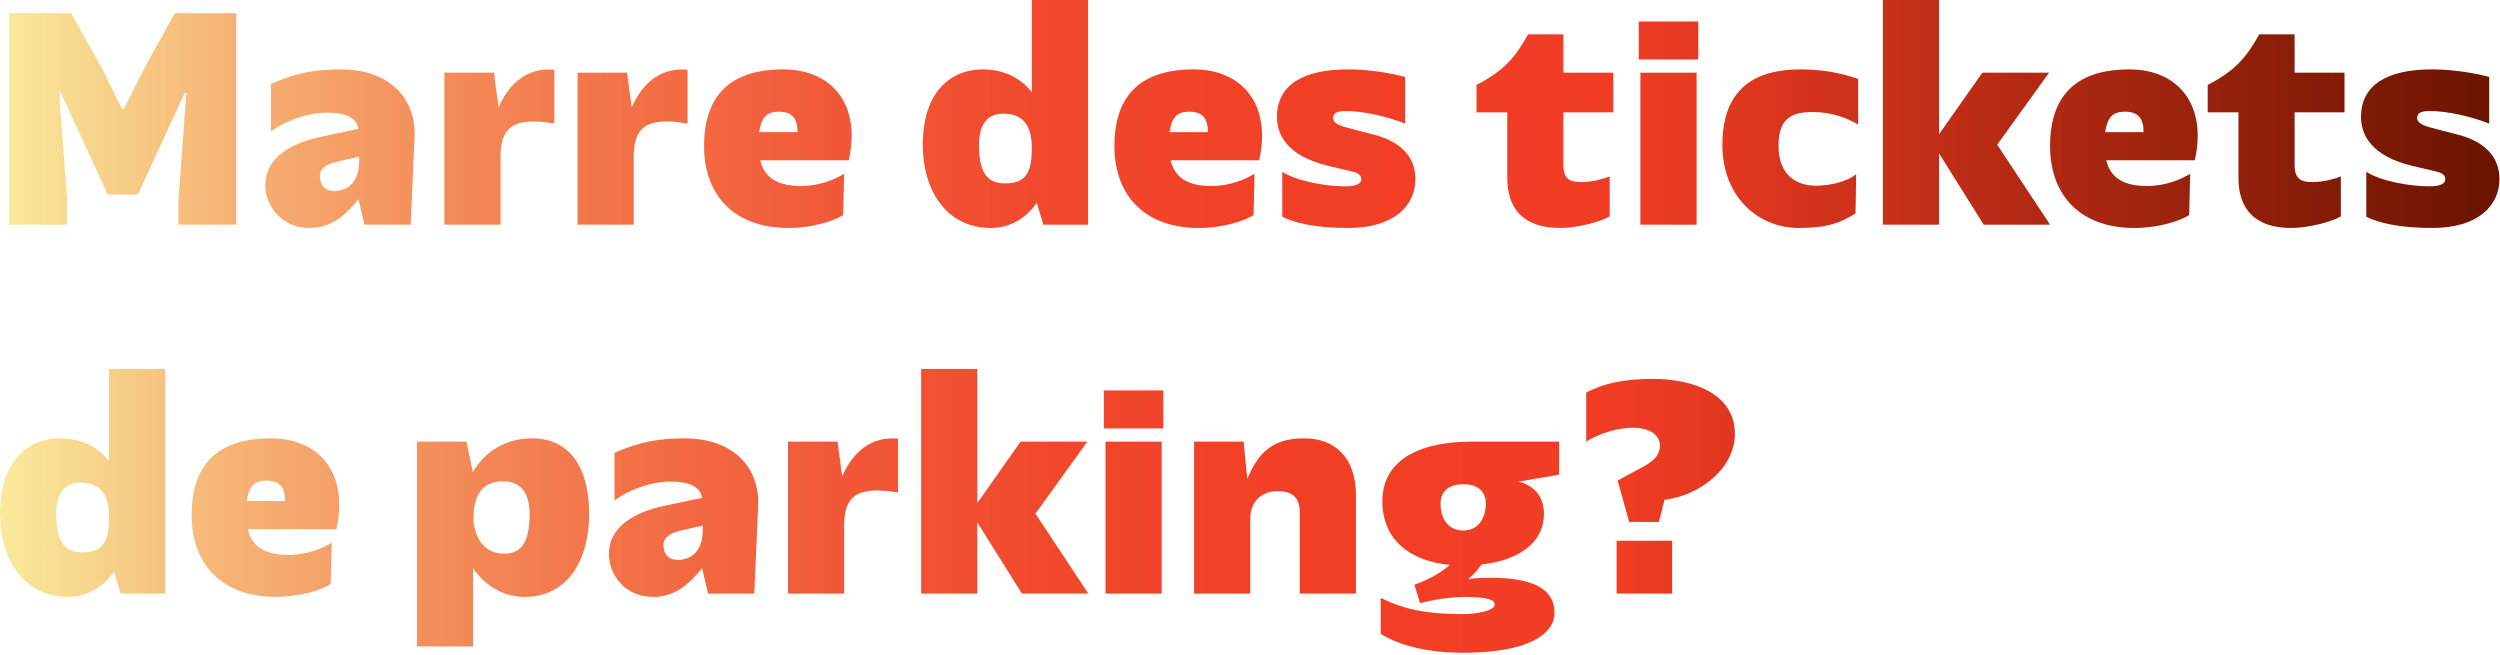
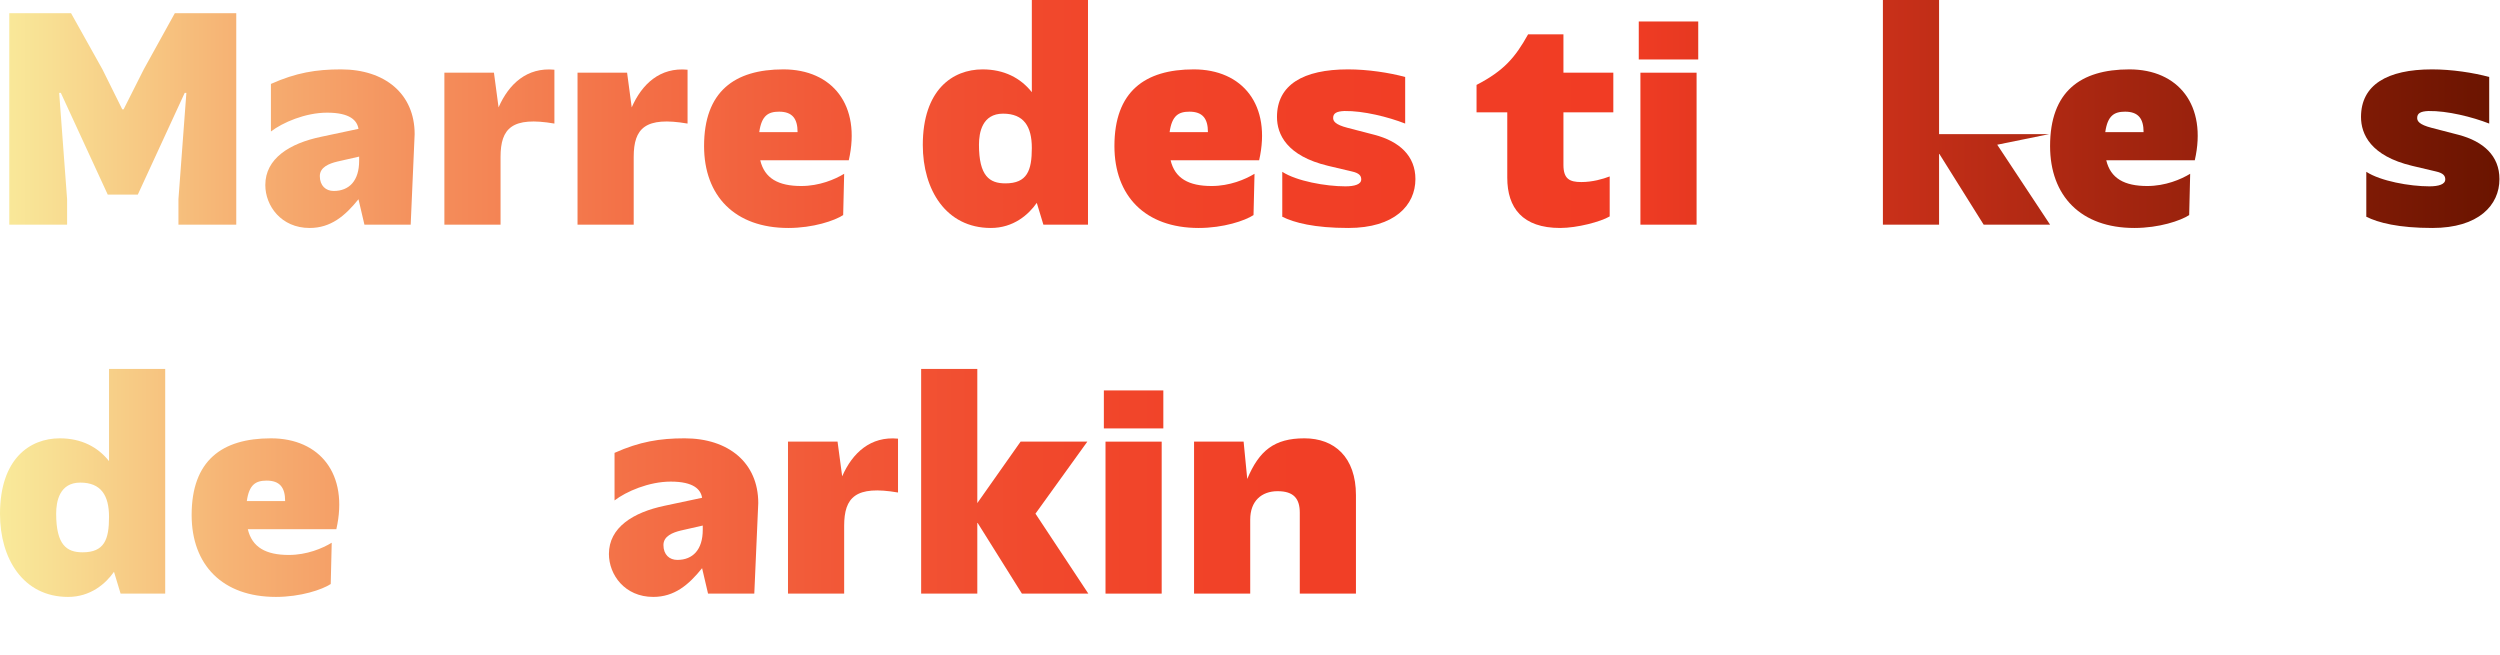
<svg xmlns="http://www.w3.org/2000/svg" width="908" height="238" viewBox="0 0 908 238" fill="none">
  <path d="M25.81 4.801L37.21 25.201L44.41 39.721H44.89L52.21 25.201L63.49 4.801H85.81V81.601H64.81V72.361L67.69 33.721H67.09L50.05 70.681H39.13L22.09 33.721H21.49L24.37 72.361V81.601H3.37V4.801H25.81Z" fill="url(#paint0_linear_1358_906)" />
  <path d="M150.6 48.719L149.16 81.599H132.36L130.2 72.359C125.28 78.479 120.12 82.799 112.44 82.799C102.12 82.799 96.36 74.759 96.36 67.199C96.36 57.599 105.12 52.079 116.64 49.679L130.2 46.799C129.72 43.799 127.2 40.919 118.8 40.919C110.88 40.919 102.6 44.519 98.4 47.759V30.479C107.52 26.399 114.84 25.199 123.84 25.199C139.8 25.199 150.6 34.079 150.6 48.719ZM130.44 58.439V56.879L122.52 58.679C119.52 59.399 116.16 60.719 116.16 63.959C116.16 67.439 118.32 69.359 121.2 69.359C126.84 69.359 130.44 65.639 130.44 58.439Z" fill="url(#paint1_linear_1358_906)" />
  <path d="M201.36 25.32V44.88C186 42.24 181.8 46.56 181.8 57V81.6H161.4V26.4H179.4L181.08 39C184.8 30.48 191.4 24.36 201.36 25.32Z" fill="url(#paint2_linear_1358_906)" />
  <path d="M249.72 25.32V44.88C234.36 42.24 230.16 46.56 230.16 57V81.6H209.76V26.4H227.76L229.44 39C233.16 30.48 239.76 24.36 249.72 25.32Z" fill="url(#paint3_linear_1358_906)" />
  <path d="M308.28 58.199H276.12C277.68 64.799 282.72 67.559 291 67.559C297.6 67.559 303.24 65.159 306.6 63.119L306.24 78.119C303.12 80.159 295.32 82.799 286.32 82.799C266.88 82.799 255.72 71.159 255.72 53.039C255.72 33.239 266.76 25.199 284.52 25.199C302.28 25.199 312.84 38.159 308.28 58.199ZM289.68 47.999C289.68 43.079 287.76 40.559 282.96 40.559C279 40.559 276.6 41.999 275.76 47.999H289.68Z" fill="url(#paint4_linear_1358_906)" />
  <path d="M395.16 0V81.6H378.96L376.56 73.68C373.56 78 368.04 82.8 359.88 82.8C343.56 82.8 335.16 68.88 335.16 52.68C335.16 32.64 345.96 25.2 356.88 25.2C364.68 25.2 370.68 28.32 374.76 33.48V0H395.16ZM374.76 53.76C374.76 45.96 371.88 41.28 364.32 41.28C356.76 41.28 355.56 48.12 355.56 52.56C355.56 63.96 359.4 66.6 365.16 66.6C373.08 66.6 374.76 61.92 374.76 53.76Z" fill="url(#paint5_linear_1358_906)" />
  <path d="M457.32 58.199H425.16C426.72 64.799 431.76 67.559 440.04 67.559C446.64 67.559 452.28 65.159 455.64 63.119L455.28 78.119C452.16 80.159 444.36 82.799 435.36 82.799C415.92 82.799 404.76 71.159 404.76 53.039C404.76 33.239 415.8 25.199 433.56 25.199C451.32 25.199 461.88 38.159 457.32 58.199ZM438.72 47.999C438.72 43.079 436.8 40.559 432 40.559C428.04 40.559 425.64 41.999 424.8 47.999H438.72Z" fill="url(#paint6_linear_1358_906)" />
  <path d="M488.64 67.679C492 67.679 494.4 66.959 494.4 65.159C494.4 63.839 493.68 62.879 491.04 62.279L482.4 60.239C467.28 56.639 463.8 48.719 463.8 42.479C463.8 30.839 473.28 25.199 489.6 25.199C496.8 25.199 504.6 26.399 510.36 27.959V44.879C504.24 42.479 495.12 40.199 488.28 40.319C485.4 40.439 484.2 41.159 484.2 42.839C484.2 43.919 484.8 45.239 489.48 46.439L499.2 48.959C508.32 51.359 514.08 56.639 514.08 65.039C514.08 74.519 506.52 82.799 489.72 82.799C477.36 82.799 470.04 80.879 465.72 78.719V62.399C470.88 65.759 481.44 67.679 488.64 67.679Z" fill="url(#paint7_linear_1358_906)" />
  <path d="M536.28 40.8V30.84C546.24 25.68 550.32 20.881 555 12.48H567.84V26.401H585.96V40.8H567.84V59.88C567.84 64.921 570 66.121 574.32 66.121C578.4 66.121 582.12 65.04 584.64 64.081V78.6C581.4 80.52 572.88 82.8 566.64 82.8C552.96 82.8 547.44 75.481 547.44 64.561V40.8H536.28Z" fill="url(#paint8_linear_1358_906)" />
  <path d="M595.2 7.801H616.8V21.601H595.2V7.801ZM616.2 26.401H595.8V81.601H616.2V26.401Z" fill="url(#paint9_linear_1358_906)" />
-   <path d="M658.32 40.679C649.32 40.679 645.96 44.279 645.96 53.039C645.96 63.239 652.08 67.439 659.52 67.439C663.72 67.439 670.44 66.359 674.16 63.239L673.92 77.519C668.64 80.879 663.72 82.799 653.28 82.799C638.4 82.799 625.56 71.279 625.56 52.679C625.56 31.679 637.92 25.199 654 25.199C663.36 25.199 670.08 26.999 674.88 28.679V45.239C671.04 42.959 665.28 40.679 658.32 40.679Z" fill="url(#paint10_linear_1358_906)" />
-   <path d="M744.59 81.6H720.47L704.39 55.92H704.27V81.6H683.87V0H704.27V48.72L719.99 26.4H744.23L725.39 52.56L744.59 81.6Z" fill="url(#paint11_linear_1358_906)" />
+   <path d="M744.59 81.6H720.47L704.39 55.92H704.27V81.6H683.87V0H704.27V48.72H744.23L725.39 52.56L744.59 81.6Z" fill="url(#paint11_linear_1358_906)" />
  <path d="M797.15 58.199H764.99C766.55 64.799 771.59 67.559 779.87 67.559C786.47 67.559 792.11 65.159 795.47 63.119L795.11 78.119C791.99 80.159 784.19 82.799 775.19 82.799C755.75 82.799 744.59 71.159 744.59 53.039C744.59 33.239 755.63 25.199 773.39 25.199C791.15 25.199 801.71 38.159 797.15 58.199ZM778.55 47.999C778.55 43.079 776.63 40.559 771.83 40.559C767.87 40.559 765.47 41.999 764.63 47.999H778.55Z" fill="url(#paint12_linear_1358_906)" />
-   <path d="M801.84 40.8V30.84C811.8 25.68 815.88 20.881 820.56 12.48H833.4V26.401H851.52V40.8H833.4V59.88C833.4 64.921 835.56 66.121 839.88 66.121C843.96 66.121 847.68 65.04 850.2 64.081V78.6C846.96 80.52 838.44 82.8 832.2 82.8C818.52 82.8 813 75.481 813 64.561V40.8H801.84Z" fill="url(#paint13_linear_1358_906)" />
  <path d="M882.36 67.679C885.72 67.679 888.12 66.959 888.12 65.159C888.12 63.839 887.4 62.879 884.76 62.279L876.12 60.239C861 56.639 857.52 48.719 857.52 42.479C857.52 30.839 867 25.199 883.32 25.199C890.52 25.199 898.32 26.399 904.08 27.959V44.879C897.96 42.479 888.84 40.199 882 40.319C879.12 40.439 877.92 41.159 877.92 42.839C877.92 43.919 878.52 45.239 883.2 46.439L892.92 48.959C902.04 51.359 907.8 56.639 907.8 65.039C907.8 74.519 900.24 82.799 883.44 82.799C871.08 82.799 863.76 80.879 859.44 78.719V62.399C864.6 65.759 875.16 67.679 882.36 67.679Z" fill="url(#paint14_linear_1358_906)" />
  <path d="M60 134V215.6H43.8L41.4 207.68C38.4 212 32.88 216.8 24.72 216.8C8.4 216.8 0 202.88 0 186.68C0 166.64 10.8 159.2 21.72 159.2C29.52 159.2 35.52 162.32 39.6 167.48V134H60ZM39.6 187.76C39.6 179.96 36.72 175.28 29.16 175.28C21.6 175.28 20.4 182.12 20.4 186.56C20.4 197.96 24.24 200.6 30 200.6C37.92 200.6 39.6 195.92 39.6 187.76Z" fill="url(#paint15_linear_1358_906)" />
  <path d="M122.162 192.199H90.002C91.562 198.799 96.602 201.559 104.882 201.559C111.482 201.559 117.122 199.159 120.482 197.119L120.122 212.119C117.002 214.159 109.202 216.799 100.202 216.799C80.762 216.799 69.602 205.159 69.602 187.039C69.602 167.239 80.642 159.199 98.402 159.199C116.162 159.199 126.722 172.159 122.162 192.199ZM103.562 181.999C103.562 177.079 101.642 174.559 96.842 174.559C92.882 174.559 90.482 175.999 89.642 181.999H103.562Z" fill="url(#paint16_linear_1358_906)" />
-   <path d="M213.961 186.679C213.961 202.879 206.641 216.799 190.441 216.799C181.441 216.799 174.841 211.039 171.841 206.359V234.799H151.441V160.399H169.441L171.721 171.559C175.921 163.999 183.721 159.199 193.441 159.199C204.361 159.199 213.961 166.639 213.961 186.679ZM192.361 186.559C192.361 179.719 189.601 174.799 182.761 174.799C175.921 174.799 172.681 178.999 172.081 185.599L171.961 189.199C172.441 193.999 174.841 201.079 183.121 201.079C188.641 201.079 192.361 198.079 192.361 186.559Z" fill="url(#paint17_linear_1358_906)" />
  <path d="M275.4 182.719L273.96 215.599H257.16L255 206.359C250.08 212.479 244.92 216.799 237.24 216.799C226.92 216.799 221.16 208.759 221.16 201.199C221.16 191.599 229.92 186.079 241.44 183.679L255 180.799C254.52 177.799 252 174.919 243.6 174.919C235.68 174.919 227.4 178.519 223.2 181.759V164.479C232.32 160.399 239.64 159.199 248.64 159.199C264.6 159.199 275.4 168.079 275.4 182.719ZM255.24 192.439V190.879L247.32 192.679C244.32 193.399 240.96 194.719 240.96 197.959C240.96 201.439 243.12 203.359 246 203.359C251.64 203.359 255.24 199.639 255.24 192.439Z" fill="url(#paint18_linear_1358_906)" />
  <path d="M326.159 159.32V178.88C310.799 176.24 306.599 180.56 306.599 191V215.6H286.199V160.4H304.199L305.879 173C309.599 164.48 316.199 158.36 326.159 159.32Z" fill="url(#paint19_linear_1358_906)" />
  <path d="M395.279 215.6H371.159L355.079 189.92H354.959V215.6H334.559V134H354.959V182.72L370.679 160.4H394.919L376.079 186.56L395.279 215.6Z" fill="url(#paint20_linear_1358_906)" />
  <path d="M400.922 141.801H422.522V155.601H400.922V141.801ZM421.922 160.401H401.522V215.601H421.922V160.401Z" fill="url(#paint21_linear_1358_906)" />
  <path d="M433.68 215.599V160.399H451.68L453 173.959C457.32 163.639 462.84 159.199 473.76 159.199C484.68 159.199 492.48 166.039 492.48 179.839V215.599H472.08V186.199C472.08 181.159 469.92 178.399 464.04 178.399C458.16 178.399 454.08 181.999 454.08 188.719V215.599H433.68Z" fill="url(#paint22_linear_1358_906)" />
-   <path d="M566.281 172.4L551.521 174.92C556.801 176.12 560.76 180.08 560.76 186.56C560.76 196.64 552.481 203.36 538.081 205.04C537.001 206.6 535.441 208.52 533.281 210.32C535.921 209.96 538.681 209.84 541.441 209.84C558.481 209.84 564.6 214.88 564.6 222.56C564.6 230.24 555.24 237.08 531.48 237.08C515.28 237.08 505.8 233 501.48 230.24V217.16C508.92 220.76 516.36 223.04 531.48 223.04C535.68 223.04 542.88 221.96 542.88 219.56C542.88 218.12 541.201 216.8 531.961 216.8C527.041 216.8 519.96 217.88 515.76 219.08L513.721 212.36C518.881 210.56 523.561 207.92 526.561 205.16C512.161 203.84 502.081 196.04 502.081 182.12C502.081 165.32 518.52 160.4 534.36 160.4H566.281V172.4ZM531.48 192.68C537.24 192.68 539.641 187.76 539.641 182.96C539.641 179.36 537.72 175.88 531.48 175.88C525.24 175.88 523.201 179.36 523.201 182.96C523.201 187.76 525.48 192.68 531.48 192.68Z" fill="url(#paint23_linear_1358_906)" />
-   <path d="M604.561 181.52L602.521 189.56H591.721L587.521 174.56C596.641 169.28 602.881 167.72 602.881 161.84C602.881 158.36 599.761 155.36 592.921 155.36C587.281 155.36 580.681 157.52 576.121 160.4V142.64C581.761 139.4 589.921 137.6 600.121 137.6C615.721 137.6 630.121 143.36 630.121 157.64C630.121 169.88 617.641 179.96 604.561 181.52ZM587.161 196.4H607.321V215.6H587.161V196.4Z" fill="url(#paint24_linear_1358_906)" />
  <defs>
    <linearGradient id="paint0_linear_1358_906" x1="0.01" y1="123.541" x2="907.791" y2="123.541" gradientUnits="userSpaceOnUse">
      <stop stop-color="#F9EA9A" />
      <stop offset="0.02" stop-color="#F8DF93" />
      <stop offset="0.09" stop-color="#F6B475" />
      <stop offset="0.17" stop-color="#F48F5C" />
      <stop offset="0.25" stop-color="#F37147" />
      <stop offset="0.33" stop-color="#F25938" />
      <stop offset="0.42" stop-color="#F1482C" />
      <stop offset="0.52" stop-color="#F13F26" />
      <stop offset="0.65" stop-color="#F13C24" />
      <stop offset="1" stop-color="#6A1400" />
    </linearGradient>
    <linearGradient id="paint1_linear_1358_906" x1="0.01" y1="123.539" x2="907.79" y2="123.539" gradientUnits="userSpaceOnUse">
      <stop stop-color="#F9EA9A" />
      <stop offset="0.02" stop-color="#F8DF93" />
      <stop offset="0.09" stop-color="#F6B475" />
      <stop offset="0.17" stop-color="#F48F5C" />
      <stop offset="0.25" stop-color="#F37147" />
      <stop offset="0.33" stop-color="#F25938" />
      <stop offset="0.42" stop-color="#F1482C" />
      <stop offset="0.52" stop-color="#F13F26" />
      <stop offset="0.65" stop-color="#F13C24" />
      <stop offset="1" stop-color="#6A1400" />
    </linearGradient>
    <linearGradient id="paint2_linear_1358_906" x1="0.01" y1="123.54" x2="907.789" y2="123.54" gradientUnits="userSpaceOnUse">
      <stop stop-color="#F9EA9A" />
      <stop offset="0.02" stop-color="#F8DF93" />
      <stop offset="0.09" stop-color="#F6B475" />
      <stop offset="0.17" stop-color="#F48F5C" />
      <stop offset="0.25" stop-color="#F37147" />
      <stop offset="0.33" stop-color="#F25938" />
      <stop offset="0.42" stop-color="#F1482C" />
      <stop offset="0.52" stop-color="#F13F26" />
      <stop offset="0.65" stop-color="#F13C24" />
      <stop offset="1" stop-color="#6A1400" />
    </linearGradient>
    <linearGradient id="paint3_linear_1358_906" x1="0.009" y1="123.54" x2="907.791" y2="123.54" gradientUnits="userSpaceOnUse">
      <stop stop-color="#F9EA9A" />
      <stop offset="0.02" stop-color="#F8DF93" />
      <stop offset="0.09" stop-color="#F6B475" />
      <stop offset="0.17" stop-color="#F48F5C" />
      <stop offset="0.25" stop-color="#F37147" />
      <stop offset="0.33" stop-color="#F25938" />
      <stop offset="0.42" stop-color="#F1482C" />
      <stop offset="0.52" stop-color="#F13F26" />
      <stop offset="0.65" stop-color="#F13C24" />
      <stop offset="1" stop-color="#6A1400" />
    </linearGradient>
    <linearGradient id="paint4_linear_1358_906" x1="0.011" y1="123.539" x2="907.789" y2="123.539" gradientUnits="userSpaceOnUse">
      <stop stop-color="#F9EA9A" />
      <stop offset="0.02" stop-color="#F8DF93" />
      <stop offset="0.09" stop-color="#F6B475" />
      <stop offset="0.17" stop-color="#F48F5C" />
      <stop offset="0.25" stop-color="#F37147" />
      <stop offset="0.33" stop-color="#F25938" />
      <stop offset="0.42" stop-color="#F1482C" />
      <stop offset="0.52" stop-color="#F13F26" />
      <stop offset="0.65" stop-color="#F13C24" />
      <stop offset="1" stop-color="#6A1400" />
    </linearGradient>
    <linearGradient id="paint5_linear_1358_906" x1="0.01" y1="123.54" x2="907.79" y2="123.54" gradientUnits="userSpaceOnUse">
      <stop stop-color="#F9EA9A" />
      <stop offset="0.02" stop-color="#F8DF93" />
      <stop offset="0.09" stop-color="#F6B475" />
      <stop offset="0.17" stop-color="#F48F5C" />
      <stop offset="0.25" stop-color="#F37147" />
      <stop offset="0.33" stop-color="#F25938" />
      <stop offset="0.42" stop-color="#F1482C" />
      <stop offset="0.52" stop-color="#F13F26" />
      <stop offset="0.65" stop-color="#F13C24" />
      <stop offset="1" stop-color="#6A1400" />
    </linearGradient>
    <linearGradient id="paint6_linear_1358_906" x1="0.009" y1="123.539" x2="907.79" y2="123.539" gradientUnits="userSpaceOnUse">
      <stop stop-color="#F9EA9A" />
      <stop offset="0.02" stop-color="#F8DF93" />
      <stop offset="0.09" stop-color="#F6B475" />
      <stop offset="0.17" stop-color="#F48F5C" />
      <stop offset="0.25" stop-color="#F37147" />
      <stop offset="0.33" stop-color="#F25938" />
      <stop offset="0.42" stop-color="#F1482C" />
      <stop offset="0.52" stop-color="#F13F26" />
      <stop offset="0.65" stop-color="#F13C24" />
      <stop offset="1" stop-color="#6A1400" />
    </linearGradient>
    <linearGradient id="paint7_linear_1358_906" x1="0.01" y1="123.539" x2="907.79" y2="123.539" gradientUnits="userSpaceOnUse">
      <stop stop-color="#F9EA9A" />
      <stop offset="0.02" stop-color="#F8DF93" />
      <stop offset="0.09" stop-color="#F6B475" />
      <stop offset="0.17" stop-color="#F48F5C" />
      <stop offset="0.25" stop-color="#F37147" />
      <stop offset="0.33" stop-color="#F25938" />
      <stop offset="0.42" stop-color="#F1482C" />
      <stop offset="0.52" stop-color="#F13F26" />
      <stop offset="0.65" stop-color="#F13C24" />
      <stop offset="1" stop-color="#6A1400" />
    </linearGradient>
    <linearGradient id="paint8_linear_1358_906" x1="0.01" y1="123.54" x2="907.791" y2="123.54" gradientUnits="userSpaceOnUse">
      <stop stop-color="#F9EA9A" />
      <stop offset="0.02" stop-color="#F8DF93" />
      <stop offset="0.09" stop-color="#F6B475" />
      <stop offset="0.17" stop-color="#F48F5C" />
      <stop offset="0.25" stop-color="#F37147" />
      <stop offset="0.33" stop-color="#F25938" />
      <stop offset="0.42" stop-color="#F1482C" />
      <stop offset="0.52" stop-color="#F13F26" />
      <stop offset="0.65" stop-color="#F13C24" />
      <stop offset="1" stop-color="#6A1400" />
    </linearGradient>
    <linearGradient id="paint9_linear_1358_906" x1="0.011" y1="123.541" x2="907.79" y2="123.541" gradientUnits="userSpaceOnUse">
      <stop stop-color="#F9EA9A" />
      <stop offset="0.02" stop-color="#F8DF93" />
      <stop offset="0.09" stop-color="#F6B475" />
      <stop offset="0.17" stop-color="#F48F5C" />
      <stop offset="0.25" stop-color="#F37147" />
      <stop offset="0.33" stop-color="#F25938" />
      <stop offset="0.42" stop-color="#F1482C" />
      <stop offset="0.52" stop-color="#F13F26" />
      <stop offset="0.65" stop-color="#F13C24" />
      <stop offset="1" stop-color="#6A1400" />
    </linearGradient>
    <linearGradient id="paint10_linear_1358_906" x1="0.011" y1="123.539" x2="907.79" y2="123.539" gradientUnits="userSpaceOnUse">
      <stop stop-color="#F9EA9A" />
      <stop offset="0.02" stop-color="#F8DF93" />
      <stop offset="0.09" stop-color="#F6B475" />
      <stop offset="0.17" stop-color="#F48F5C" />
      <stop offset="0.25" stop-color="#F37147" />
      <stop offset="0.33" stop-color="#F25938" />
      <stop offset="0.42" stop-color="#F1482C" />
      <stop offset="0.52" stop-color="#F13F26" />
      <stop offset="0.65" stop-color="#F13C24" />
      <stop offset="1" stop-color="#6A1400" />
    </linearGradient>
    <linearGradient id="paint11_linear_1358_906" x1="0.009" y1="123.54" x2="907.79" y2="123.54" gradientUnits="userSpaceOnUse">
      <stop stop-color="#F9EA9A" />
      <stop offset="0.02" stop-color="#F8DF93" />
      <stop offset="0.09" stop-color="#F6B475" />
      <stop offset="0.17" stop-color="#F48F5C" />
      <stop offset="0.25" stop-color="#F37147" />
      <stop offset="0.33" stop-color="#F25938" />
      <stop offset="0.42" stop-color="#F1482C" />
      <stop offset="0.52" stop-color="#F13F26" />
      <stop offset="0.65" stop-color="#F13C24" />
      <stop offset="1" stop-color="#6A1400" />
    </linearGradient>
    <linearGradient id="paint12_linear_1358_906" x1="0.011" y1="123.539" x2="907.79" y2="123.539" gradientUnits="userSpaceOnUse">
      <stop stop-color="#F9EA9A" />
      <stop offset="0.02" stop-color="#F8DF93" />
      <stop offset="0.09" stop-color="#F6B475" />
      <stop offset="0.17" stop-color="#F48F5C" />
      <stop offset="0.25" stop-color="#F37147" />
      <stop offset="0.33" stop-color="#F25938" />
      <stop offset="0.42" stop-color="#F1482C" />
      <stop offset="0.52" stop-color="#F13F26" />
      <stop offset="0.65" stop-color="#F13C24" />
      <stop offset="1" stop-color="#6A1400" />
    </linearGradient>
    <linearGradient id="paint13_linear_1358_906" x1="0.011" y1="123.54" x2="907.79" y2="123.54" gradientUnits="userSpaceOnUse">
      <stop stop-color="#F9EA9A" />
      <stop offset="0.02" stop-color="#F8DF93" />
      <stop offset="0.09" stop-color="#F6B475" />
      <stop offset="0.17" stop-color="#F48F5C" />
      <stop offset="0.25" stop-color="#F37147" />
      <stop offset="0.33" stop-color="#F25938" />
      <stop offset="0.42" stop-color="#F1482C" />
      <stop offset="0.52" stop-color="#F13F26" />
      <stop offset="0.65" stop-color="#F13C24" />
      <stop offset="1" stop-color="#6A1400" />
    </linearGradient>
    <linearGradient id="paint14_linear_1358_906" x1="0.012" y1="123.539" x2="907.79" y2="123.539" gradientUnits="userSpaceOnUse">
      <stop stop-color="#F9EA9A" />
      <stop offset="0.02" stop-color="#F8DF93" />
      <stop offset="0.09" stop-color="#F6B475" />
      <stop offset="0.17" stop-color="#F48F5C" />
      <stop offset="0.25" stop-color="#F37147" />
      <stop offset="0.33" stop-color="#F25938" />
      <stop offset="0.42" stop-color="#F1482C" />
      <stop offset="0.52" stop-color="#F13F26" />
      <stop offset="0.65" stop-color="#F13C24" />
      <stop offset="1" stop-color="#6A1400" />
    </linearGradient>
    <linearGradient id="paint15_linear_1358_906" x1="0.01" y1="113.54" x2="907.79" y2="113.54" gradientUnits="userSpaceOnUse">
      <stop stop-color="#F9EA9A" />
      <stop offset="0.02" stop-color="#F8DF93" />
      <stop offset="0.09" stop-color="#F6B475" />
      <stop offset="0.17" stop-color="#F48F5C" />
      <stop offset="0.25" stop-color="#F37147" />
      <stop offset="0.33" stop-color="#F25938" />
      <stop offset="0.42" stop-color="#F1482C" />
      <stop offset="0.52" stop-color="#F13F26" />
      <stop offset="0.65" stop-color="#F13C24" />
      <stop offset="1" stop-color="#6A1400" />
    </linearGradient>
    <linearGradient id="paint16_linear_1358_906" x1="0.011" y1="113.539" x2="907.792" y2="113.539" gradientUnits="userSpaceOnUse">
      <stop stop-color="#F9EA9A" />
      <stop offset="0.02" stop-color="#F8DF93" />
      <stop offset="0.09" stop-color="#F6B475" />
      <stop offset="0.17" stop-color="#F48F5C" />
      <stop offset="0.25" stop-color="#F37147" />
      <stop offset="0.33" stop-color="#F25938" />
      <stop offset="0.42" stop-color="#F1482C" />
      <stop offset="0.52" stop-color="#F13F26" />
      <stop offset="0.65" stop-color="#F13C24" />
      <stop offset="1" stop-color="#6A1400" />
    </linearGradient>
    <linearGradient id="paint17_linear_1358_906" x1="0.011" y1="113.539" x2="907.792" y2="113.539" gradientUnits="userSpaceOnUse">
      <stop stop-color="#F9EA9A" />
      <stop offset="0.02" stop-color="#F8DF93" />
      <stop offset="0.09" stop-color="#F6B475" />
      <stop offset="0.17" stop-color="#F48F5C" />
      <stop offset="0.25" stop-color="#F37147" />
      <stop offset="0.33" stop-color="#F25938" />
      <stop offset="0.42" stop-color="#F1482C" />
      <stop offset="0.52" stop-color="#F13F26" />
      <stop offset="0.65" stop-color="#F13C24" />
      <stop offset="1" stop-color="#6A1400" />
    </linearGradient>
    <linearGradient id="paint18_linear_1358_906" x1="0.01" y1="113.539" x2="907.79" y2="113.539" gradientUnits="userSpaceOnUse">
      <stop stop-color="#F9EA9A" />
      <stop offset="0.02" stop-color="#F8DF93" />
      <stop offset="0.09" stop-color="#F6B475" />
      <stop offset="0.17" stop-color="#F48F5C" />
      <stop offset="0.25" stop-color="#F37147" />
      <stop offset="0.33" stop-color="#F25938" />
      <stop offset="0.42" stop-color="#F1482C" />
      <stop offset="0.52" stop-color="#F13F26" />
      <stop offset="0.65" stop-color="#F13C24" />
      <stop offset="1" stop-color="#6A1400" />
    </linearGradient>
    <linearGradient id="paint19_linear_1358_906" x1="0.01" y1="113.54" x2="907.789" y2="113.54" gradientUnits="userSpaceOnUse">
      <stop stop-color="#F9EA9A" />
      <stop offset="0.02" stop-color="#F8DF93" />
      <stop offset="0.09" stop-color="#F6B475" />
      <stop offset="0.17" stop-color="#F48F5C" />
      <stop offset="0.25" stop-color="#F37147" />
      <stop offset="0.33" stop-color="#F25938" />
      <stop offset="0.42" stop-color="#F1482C" />
      <stop offset="0.52" stop-color="#F13F26" />
      <stop offset="0.65" stop-color="#F13C24" />
      <stop offset="1" stop-color="#6A1400" />
    </linearGradient>
    <linearGradient id="paint20_linear_1358_906" x1="0.009" y1="113.54" x2="907.788" y2="113.54" gradientUnits="userSpaceOnUse">
      <stop stop-color="#F9EA9A" />
      <stop offset="0.02" stop-color="#F8DF93" />
      <stop offset="0.09" stop-color="#F6B475" />
      <stop offset="0.17" stop-color="#F48F5C" />
      <stop offset="0.25" stop-color="#F37147" />
      <stop offset="0.33" stop-color="#F25938" />
      <stop offset="0.42" stop-color="#F1482C" />
      <stop offset="0.52" stop-color="#F13F26" />
      <stop offset="0.65" stop-color="#F13C24" />
      <stop offset="1" stop-color="#6A1400" />
    </linearGradient>
    <linearGradient id="paint21_linear_1358_906" x1="0.012" y1="113.541" x2="907.791" y2="113.541" gradientUnits="userSpaceOnUse">
      <stop stop-color="#F9EA9A" />
      <stop offset="0.02" stop-color="#F8DF93" />
      <stop offset="0.09" stop-color="#F6B475" />
      <stop offset="0.17" stop-color="#F48F5C" />
      <stop offset="0.25" stop-color="#F37147" />
      <stop offset="0.33" stop-color="#F25938" />
      <stop offset="0.42" stop-color="#F1482C" />
      <stop offset="0.52" stop-color="#F13F26" />
      <stop offset="0.65" stop-color="#F13C24" />
      <stop offset="1" stop-color="#6A1400" />
    </linearGradient>
    <linearGradient id="paint22_linear_1358_906" x1="0.01" y1="113.539" x2="907.789" y2="113.539" gradientUnits="userSpaceOnUse">
      <stop stop-color="#F9EA9A" />
      <stop offset="0.02" stop-color="#F8DF93" />
      <stop offset="0.09" stop-color="#F6B475" />
      <stop offset="0.17" stop-color="#F48F5C" />
      <stop offset="0.25" stop-color="#F37147" />
      <stop offset="0.33" stop-color="#F25938" />
      <stop offset="0.42" stop-color="#F1482C" />
      <stop offset="0.52" stop-color="#F13F26" />
      <stop offset="0.65" stop-color="#F13C24" />
      <stop offset="1" stop-color="#6A1400" />
    </linearGradient>
    <linearGradient id="paint23_linear_1358_906" x1="0.01" y1="113.54" x2="907.791" y2="113.54" gradientUnits="userSpaceOnUse">
      <stop stop-color="#F9EA9A" />
      <stop offset="0.02" stop-color="#F8DF93" />
      <stop offset="0.09" stop-color="#F6B475" />
      <stop offset="0.17" stop-color="#F48F5C" />
      <stop offset="0.25" stop-color="#F37147" />
      <stop offset="0.33" stop-color="#F25938" />
      <stop offset="0.42" stop-color="#F1482C" />
      <stop offset="0.52" stop-color="#F13F26" />
      <stop offset="0.65" stop-color="#F13C24" />
      <stop offset="1" stop-color="#6A1400" />
    </linearGradient>
    <linearGradient id="paint24_linear_1358_906" x1="0.011" y1="113.54" x2="907.791" y2="113.54" gradientUnits="userSpaceOnUse">
      <stop stop-color="#F9EA9A" />
      <stop offset="0.02" stop-color="#F8DF93" />
      <stop offset="0.09" stop-color="#F6B475" />
      <stop offset="0.17" stop-color="#F48F5C" />
      <stop offset="0.25" stop-color="#F37147" />
      <stop offset="0.33" stop-color="#F25938" />
      <stop offset="0.42" stop-color="#F1482C" />
      <stop offset="0.52" stop-color="#F13F26" />
      <stop offset="0.65" stop-color="#F13C24" />
      <stop offset="1" stop-color="#6A1400" />
    </linearGradient>
  </defs>
</svg>